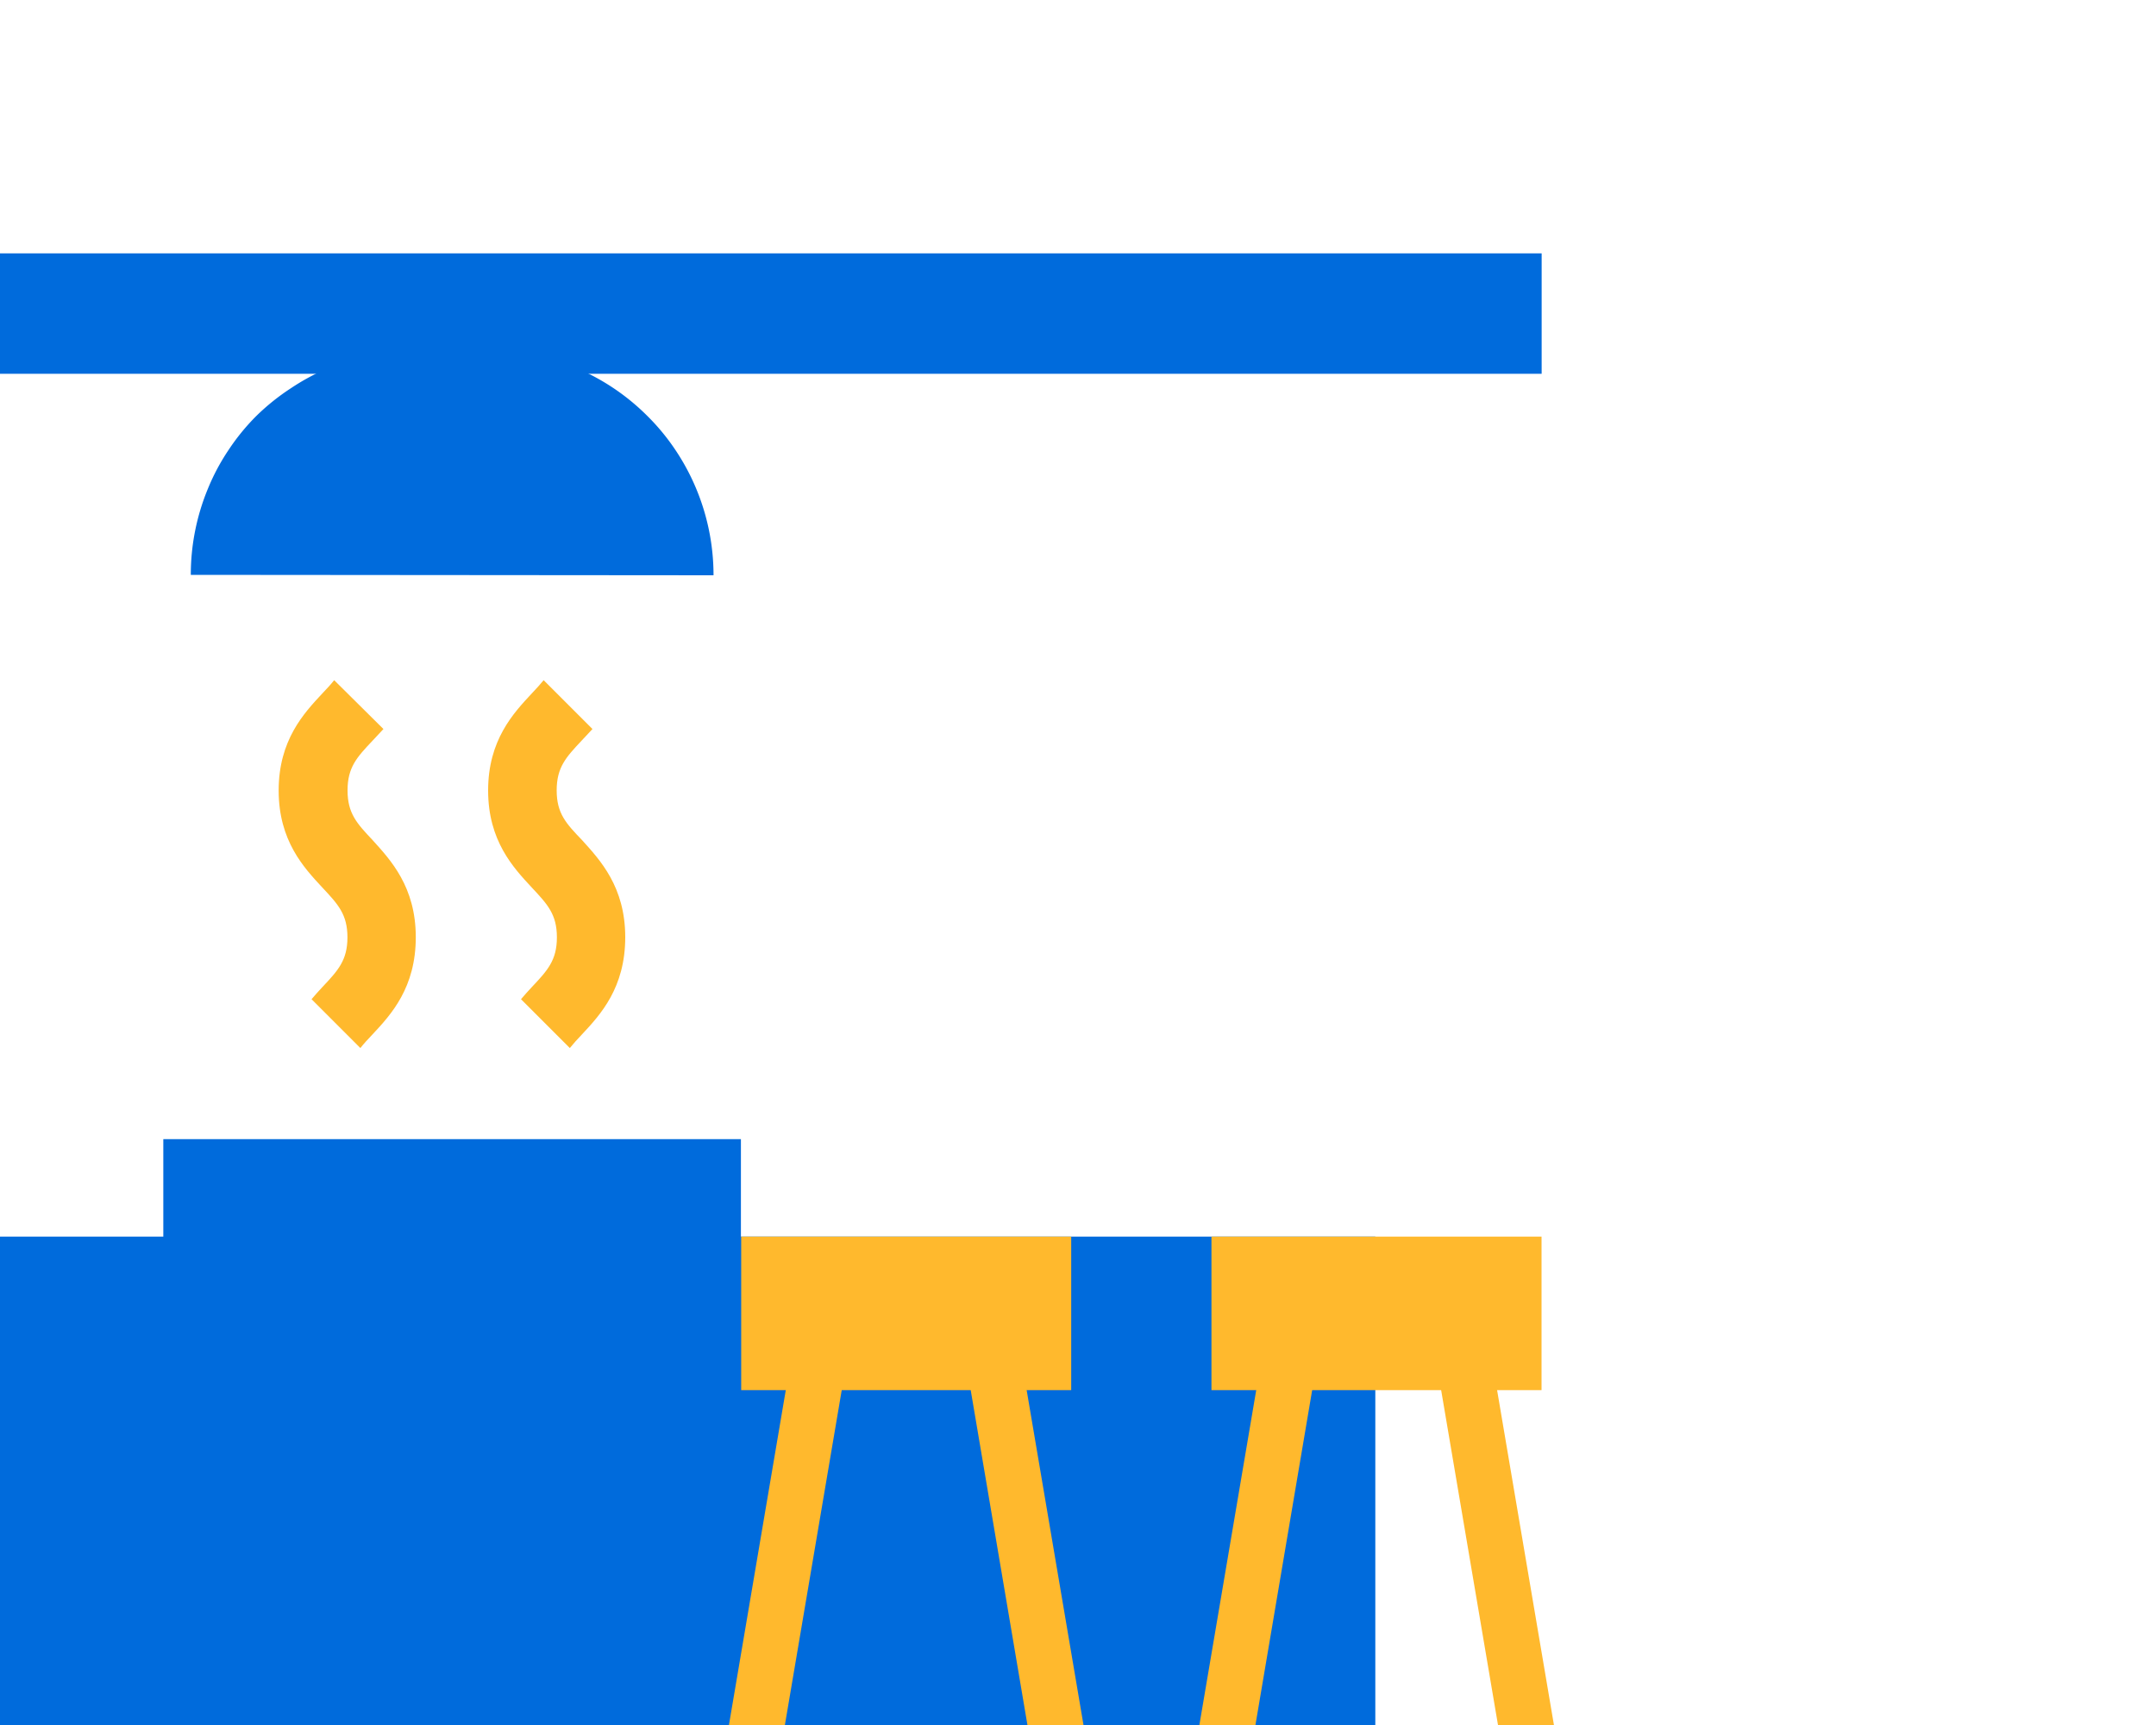
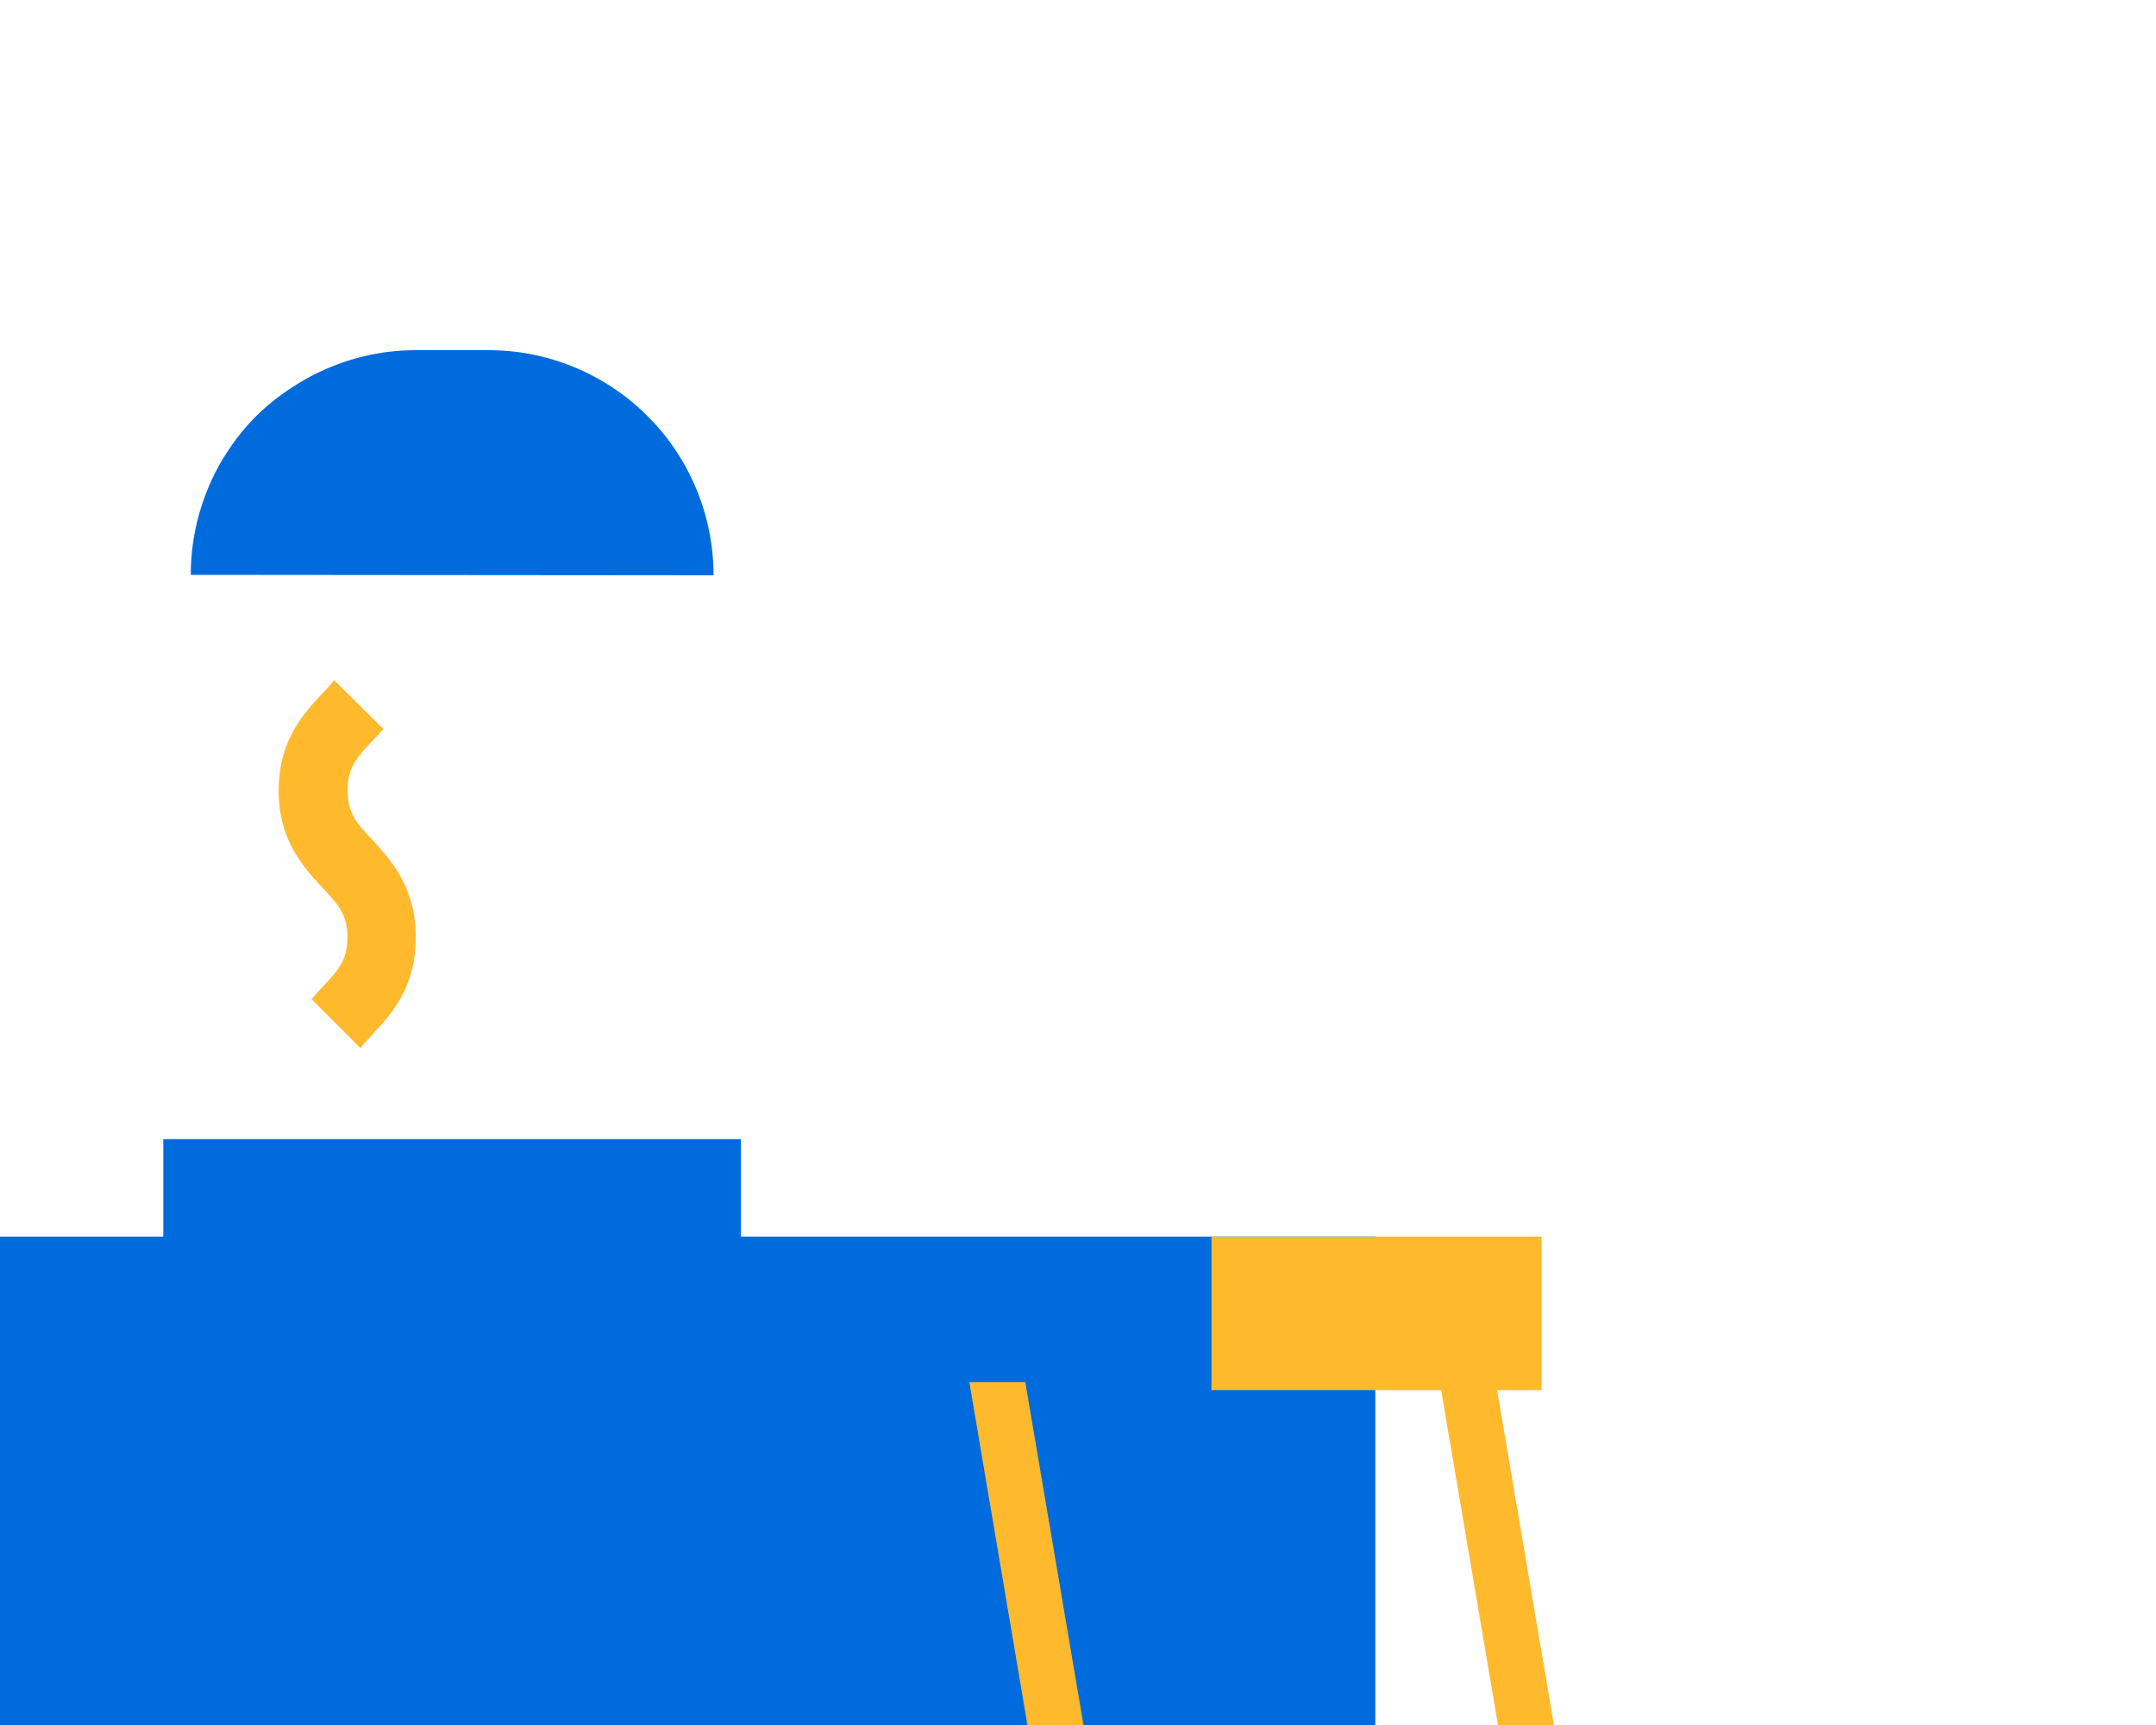
<svg xmlns="http://www.w3.org/2000/svg" viewBox="0 0 200 160">
  <defs>
    <style>.cls-1{fill:#fff;}.cls-2{fill:#006bdc;}.cls-3{fill:#ffb92d;}</style>
  </defs>
  <g id="Capa_2" data-name="Capa 2">
    <g id="Capa_1-2" data-name="Capa 1">
      <rect class="cls-1" width="200" height="160" />
      <rect class="cls-2" y="114.7" width="127.58" height="45.3" />
-       <rect class="cls-2" y="23.5" width="143.01" height="11.17" />
      <path class="cls-2" d="M17.7,53.32a20.84,20.84,0,0,1,1.59-8,19.88,19.88,0,0,1,1.93-3.61,20.18,20.18,0,0,1,2.59-3.16A20.79,20.79,0,0,1,27,36a21,21,0,0,1,7.52-3.12,20.75,20.75,0,0,1,4.08-.4H45.3a20.84,20.84,0,0,1,8,1.59,20.76,20.76,0,0,1,6.77,4.53,20.24,20.24,0,0,1,2.6,3.16,20.86,20.86,0,0,1,3.52,11.6Z" />
-       <rect class="cls-3" x="68.75" y="114.7" width="30.62" height="14.24" />
      <rect class="cls-3" x="112.38" y="114.7" width="30.62" height="14.24" />
      <rect class="cls-2" x="15.15" y="105.66" width="53.58" height="24.19" />
-       <polygon class="cls-3" points="78.21 128.19 73.02 128.19 67.62 160 72.81 160 78.21 128.19" />
      <polygon class="cls-3" points="89.92 128.19 95.11 128.19 100.51 160 95.31 160 89.92 128.19" />
-       <polygon class="cls-3" points="121.85 128.19 116.66 128.19 111.26 160 116.46 160 121.85 128.19" />
      <polygon class="cls-3" points="133.56 128.19 138.75 128.19 144.15 160 138.96 160 133.56 128.19" />
      <path class="cls-3" d="M32.24,73.31c0-2.14.87-3.08,2.33-4.62.31-.33.64-.69,1-1.07L31,63.09c-.31.39-.68.79-1.1,1.23-1.71,1.83-4.05,4.33-4.05,9s2.34,7.16,4.05,9c1.45,1.55,2.33,2.48,2.33,4.62s-.88,3.08-2.33,4.62c-.32.35-.67.72-1,1.12l4.53,4.53c.32-.41.7-.82,1.14-1.28,1.71-1.83,4-4.32,4-9s-2.34-7.16-4-9C33.11,76.38,32.24,75.45,32.24,73.31Z" />
-       <path class="cls-3" d="M51.64,73.31c0-2.14.87-3.08,2.32-4.62l1-1.07-4.53-4.53c-.32.39-.68.79-1.1,1.23-1.71,1.83-4.05,4.33-4.05,9s2.34,7.16,4.05,9c1.45,1.55,2.33,2.48,2.33,4.62s-.88,3.08-2.33,4.62c-.32.35-.67.72-1,1.12l4.53,4.53c.33-.41.7-.82,1.14-1.28,1.71-1.83,4-4.32,4-9s-2.34-7.16-4-9C52.51,76.38,51.64,75.45,51.64,73.31Z" />
    </g>
  </g>
</svg>